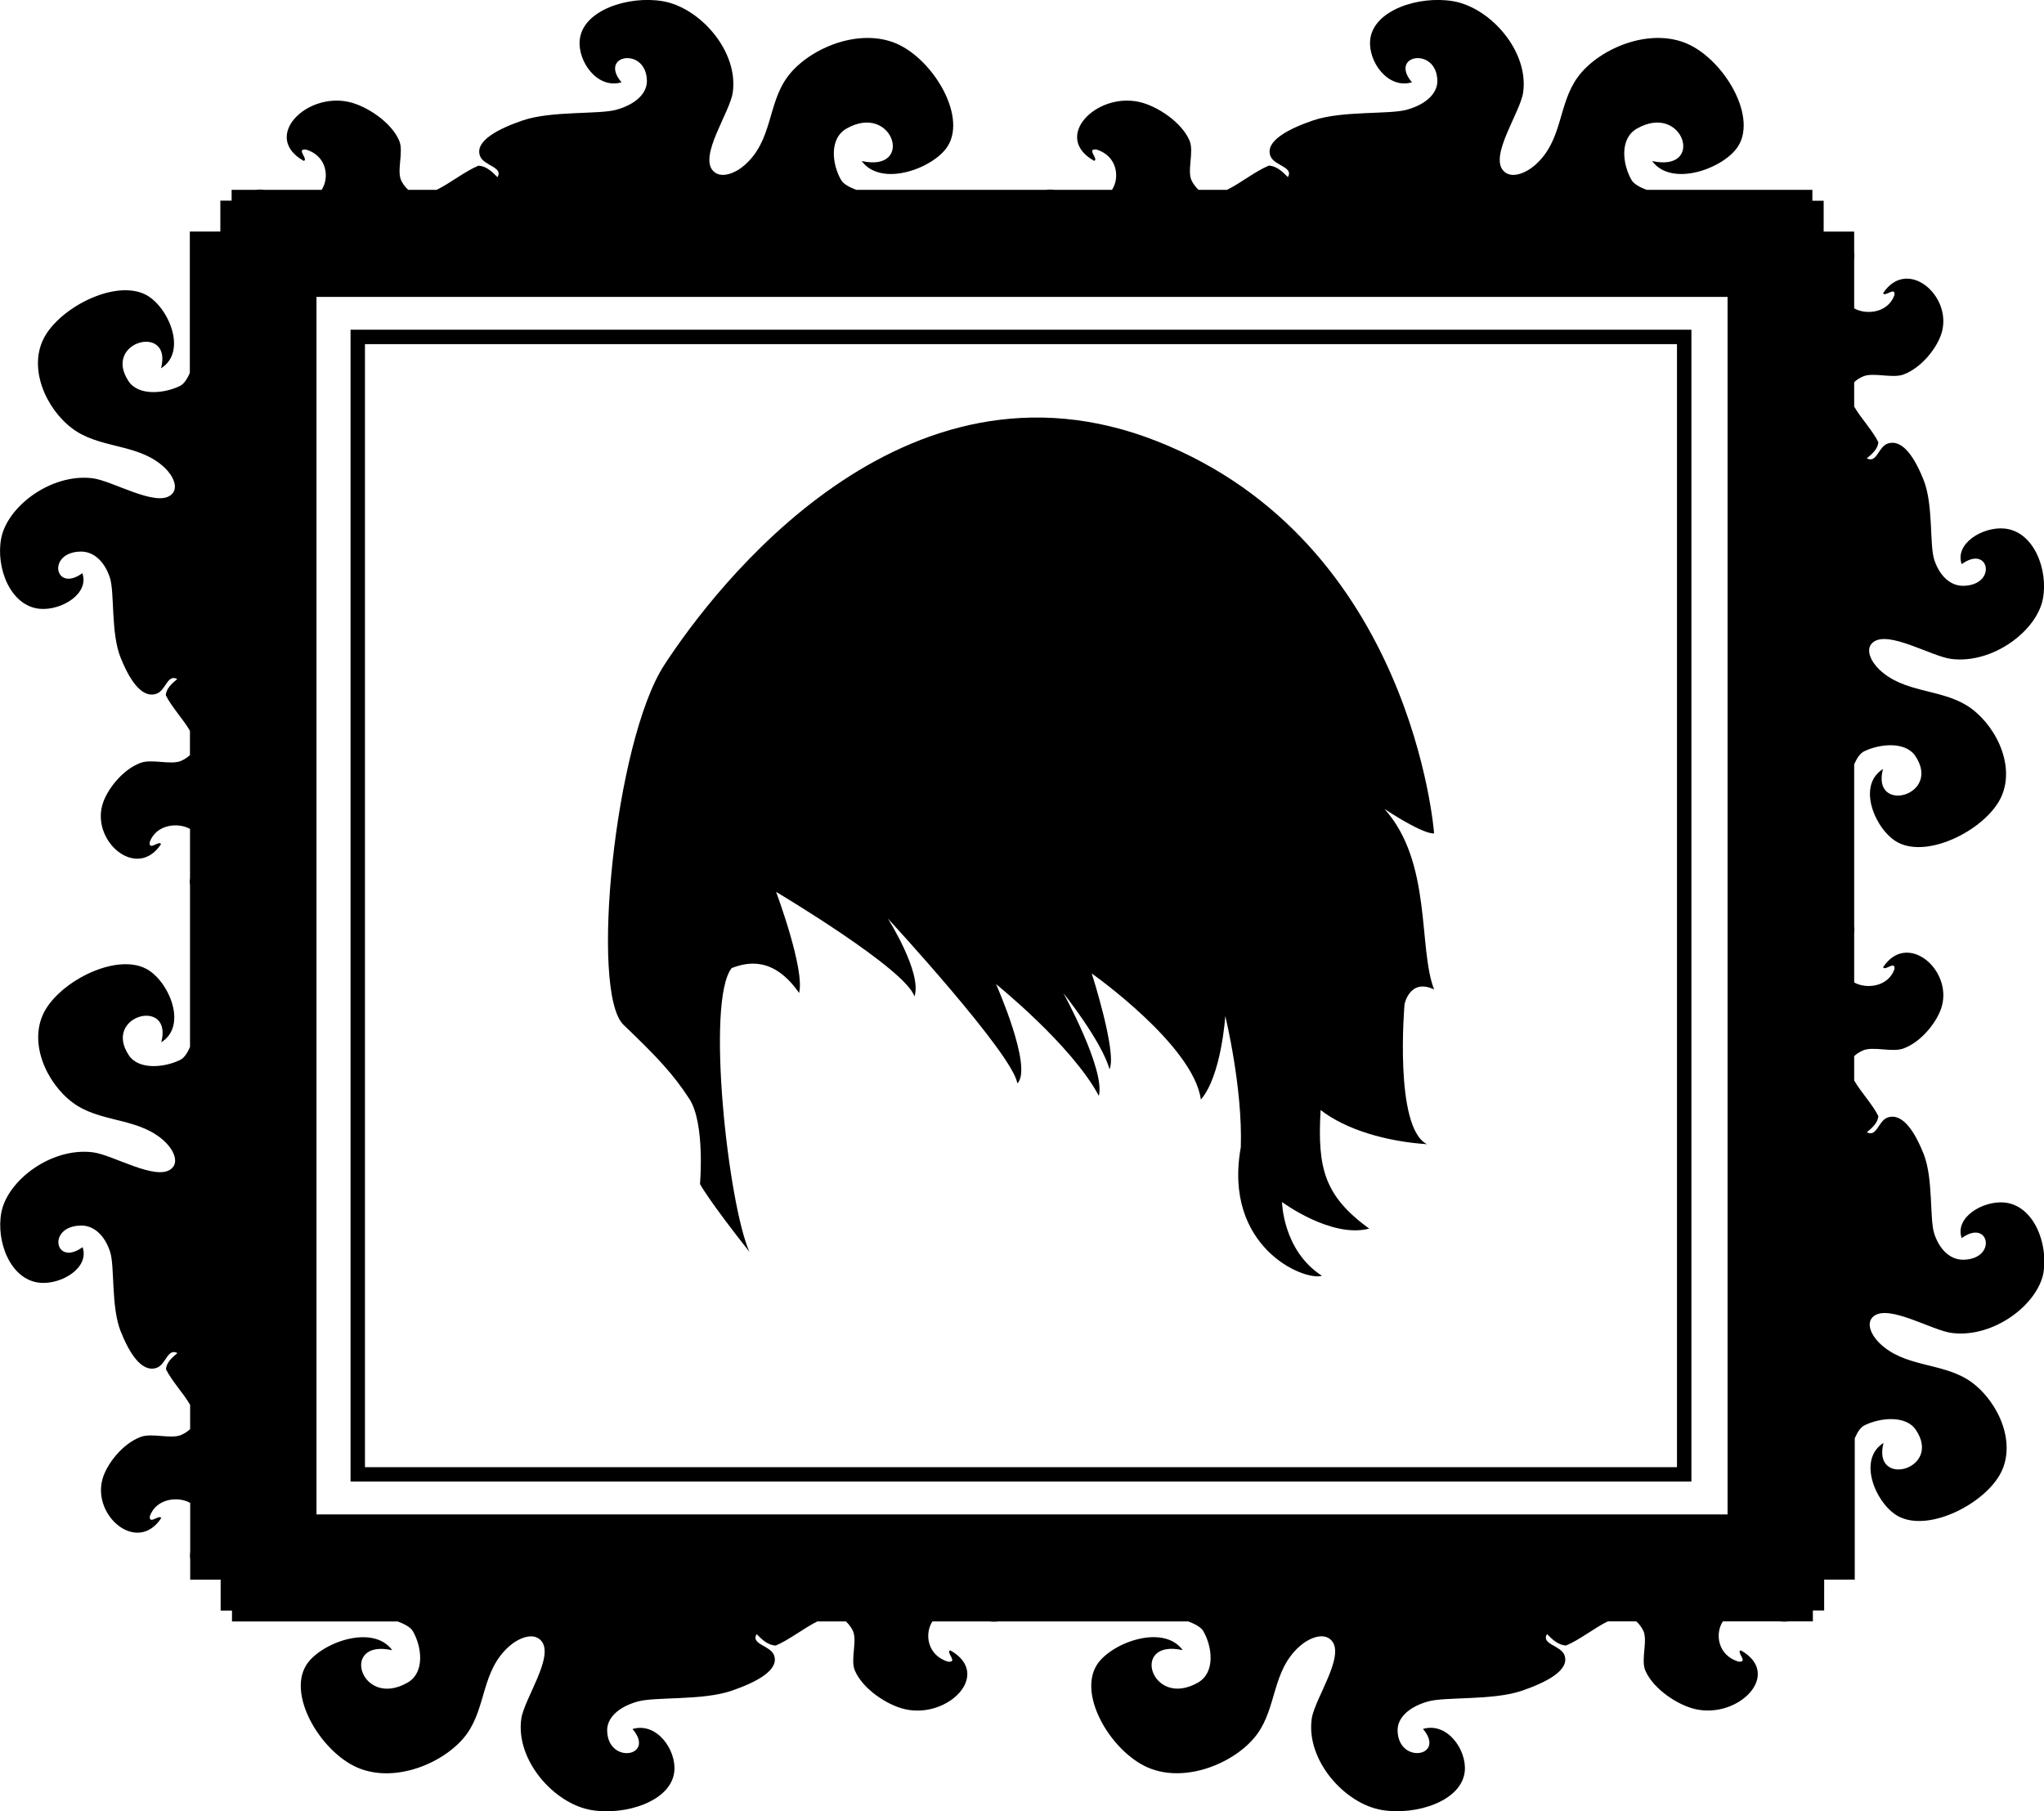
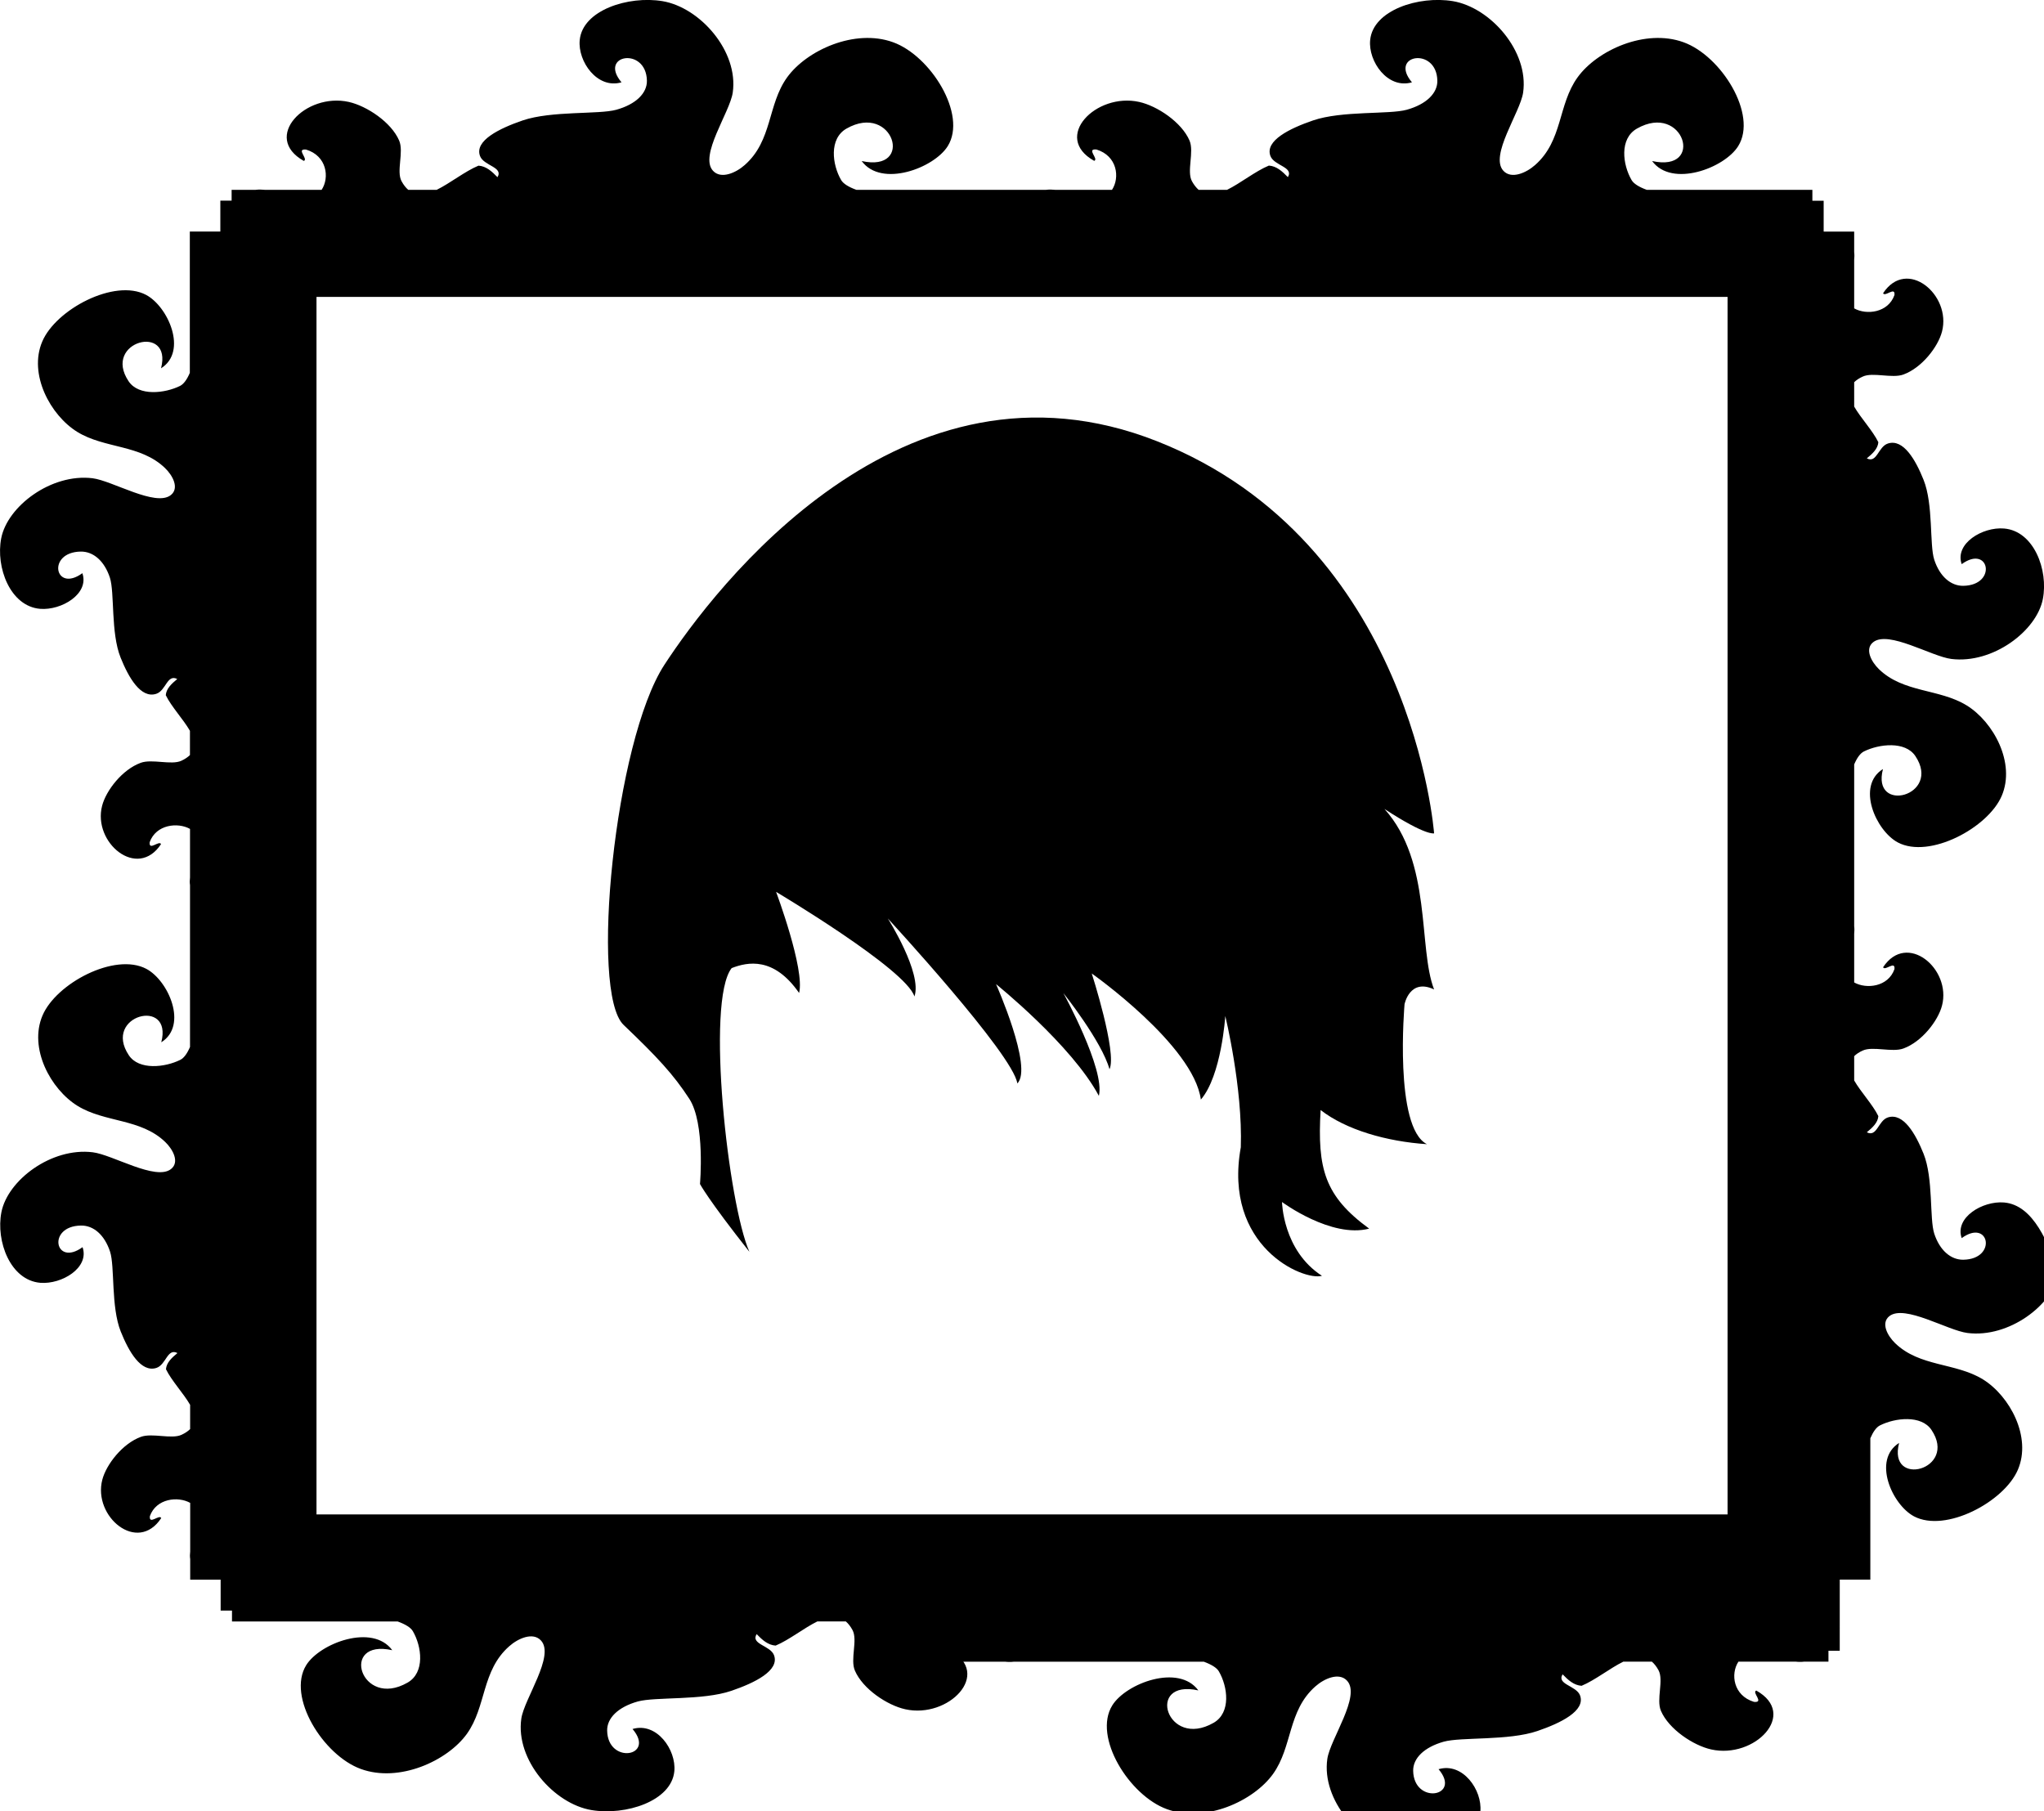
<svg xmlns="http://www.w3.org/2000/svg" version="1.1" id="Layer_1" x="0px" y="0px" width="31.884px" height="28.253px" viewBox="0 0 31.884 28.253" style="enable-background:new 0 0 31.884 28.253;" xml:space="preserve">
  <g>
-     <path d="M26.384,5.143H5.468V23.11h20.916V5.143z M26.159,22.886H5.693V5.368h20.466V22.886z" />
-     <path d="M31.259,18.757c-0.333-0.027-0.771,0.234-0.659,0.556c0.431-0.313,0.559,0.328,0.026,0.337   c-0.196,0.003-0.369-0.147-0.454-0.407c-0.076-0.234-0.012-0.861-0.167-1.247c-0.124-0.309-0.315-0.642-0.555-0.566   c-0.153,0.048-0.17,0.315-0.33,0.232c0.09-0.074,0.172-0.15,0.18-0.252c-0.088-0.18-0.274-0.376-0.377-0.556v-0.379   c0.032-0.032,0.075-0.062,0.134-0.088c0.156-0.072,0.458,0.033,0.634-0.032c0.286-0.104,0.54-0.43,0.602-0.669   c0.15-0.575-0.55-1.16-0.919-0.598c0.03,0.064,0.193-0.112,0.177,0.03c-0.098,0.277-0.438,0.314-0.628,0.207v-0.758   c0.004-0.039,0.005-0.078,0-0.119v-0.32v-2.204c0.044-0.103,0.094-0.173,0.151-0.202c0.237-0.118,0.645-0.165,0.803,0.071   c0.417,0.623-0.69,0.911-0.505,0.203c-0.42,0.262-0.111,0.962,0.232,1.145c0.493,0.261,1.409-0.228,1.621-0.728   c0.217-0.51-0.126-1.15-0.548-1.41c-0.427-0.262-0.985-0.194-1.367-0.564c-0.121-0.117-0.226-0.316-0.09-0.422   c0.239-0.188,0.91,0.224,1.22,0.262c0.645,0.079,1.329-0.436,1.426-0.935c0.088-0.452-0.139-1.062-0.606-1.1   C30.926,8.216,30.488,8.478,30.6,8.8c0.431-0.313,0.559,0.328,0.026,0.338c-0.196,0.003-0.369-0.147-0.454-0.407   c-0.076-0.234-0.012-0.862-0.167-1.247c-0.124-0.31-0.315-0.643-0.555-0.566c-0.153,0.048-0.17,0.314-0.33,0.232   c0.09-0.074,0.172-0.15,0.18-0.252c-0.088-0.181-0.274-0.376-0.377-0.556V5.962c0.032-0.031,0.075-0.062,0.134-0.088   c0.156-0.073,0.458,0.033,0.634-0.032c0.286-0.104,0.54-0.43,0.602-0.67c0.15-0.574-0.55-1.16-0.919-0.598   c0.03,0.064,0.193-0.112,0.177,0.029c-0.098,0.277-0.438,0.315-0.628,0.207V4.052c0.004-0.039,0.005-0.078,0-0.119v-0.32h-0.204   h-0.272V3.131h-0.176V2.961h-2.584c-0.12-0.044-0.203-0.095-0.236-0.152c-0.139-0.238-0.194-0.645,0.083-0.803   c0.73-0.416,1.068,0.69,0.237,0.506c0.308,0.419,1.13,0.11,1.343-0.233c0.307-0.492-0.266-1.409-0.853-1.62   c-0.598-0.217-1.349,0.126-1.653,0.548C24.3,1.634,24.38,2.192,23.946,2.574c-0.137,0.122-0.37,0.226-0.495,0.09   c-0.219-0.238,0.263-0.91,0.308-1.22c0.093-0.645-0.511-1.328-1.096-1.426c-0.53-0.088-1.245,0.139-1.29,0.607   c-0.033,0.333,0.274,0.77,0.652,0.659c-0.367-0.432,0.385-0.56,0.396-0.026c0.004,0.196-0.172,0.369-0.477,0.454   c-0.274,0.076-1.011,0.012-1.463,0.167c-0.362,0.124-0.753,0.315-0.664,0.554c0.057,0.153,0.369,0.171,0.272,0.33   c-0.087-0.09-0.176-0.172-0.296-0.18c-0.212,0.088-0.442,0.275-0.652,0.378h-0.444c-0.037-0.033-0.072-0.076-0.104-0.134   c-0.085-0.156,0.038-0.458-0.038-0.635c-0.123-0.286-0.504-0.54-0.785-0.602c-0.674-0.15-1.36,0.551-0.702,0.919   c0.076-0.029-0.131-0.193,0.035-0.177c0.325,0.099,0.369,0.438,0.243,0.629h-0.89c-0.045-0.005-0.091-0.006-0.139,0h-0.375h-2.584   c-0.121-0.044-0.203-0.095-0.237-0.152c-0.139-0.238-0.193-0.645,0.083-0.803c0.73-0.416,1.068,0.69,0.237,0.506   c0.308,0.419,1.129,0.11,1.343-0.233c0.306-0.492-0.267-1.409-0.853-1.62c-0.598-0.217-1.349,0.126-1.653,0.548   c-0.307,0.426-0.227,0.985-0.661,1.367c-0.137,0.122-0.37,0.226-0.495,0.09c-0.219-0.238,0.263-0.91,0.308-1.22   c0.093-0.645-0.511-1.328-1.096-1.426c-0.53-0.088-1.246,0.139-1.291,0.607c-0.033,0.333,0.274,0.77,0.652,0.659   c-0.366-0.432,0.385-0.56,0.396-0.026c0.004,0.196-0.172,0.369-0.477,0.454C9.34,1.788,8.604,1.725,8.152,1.879   C7.79,2.003,7.398,2.195,7.488,2.434c0.057,0.153,0.369,0.171,0.272,0.33c-0.087-0.09-0.176-0.172-0.296-0.18   C7.252,2.672,7.022,2.858,6.812,2.961H6.368C6.331,2.929,6.296,2.886,6.264,2.827C6.179,2.671,6.303,2.369,6.226,2.192   C6.104,1.907,5.722,1.653,5.441,1.59C4.767,1.44,4.081,2.141,4.739,2.51c0.076-0.029-0.13-0.193,0.035-0.177   C5.1,2.431,5.143,2.771,5.017,2.961H4.128c-0.045-0.005-0.091-0.006-0.14,0H3.613v0.169H3.437v0.482H3.25H2.961v2.204   C2.917,5.92,2.866,5.99,2.81,6.019C2.572,6.137,2.164,6.184,2.006,5.947C1.59,5.325,2.696,5.037,2.512,5.745   c0.42-0.263,0.11-0.963-0.233-1.145c-0.493-0.261-1.409,0.228-1.62,0.728c-0.217,0.509,0.126,1.15,0.548,1.41   c0.427,0.262,0.985,0.194,1.367,0.563C2.696,7.418,2.8,7.616,2.664,7.723C2.426,7.91,1.754,7.499,1.444,7.46   C0.799,7.381,0.116,7.897,0.019,8.396c-0.088,0.452,0.139,1.062,0.607,1.101c0.333,0.027,0.77-0.234,0.659-0.556   c-0.431,0.313-0.56-0.328-0.026-0.337c0.197-0.003,0.369,0.146,0.455,0.406c0.076,0.234,0.012,0.862,0.167,1.247   c0.124,0.31,0.315,0.643,0.555,0.566c0.153-0.048,0.171-0.314,0.329-0.231c-0.09,0.074-0.171,0.15-0.179,0.252   c0.088,0.181,0.274,0.376,0.377,0.556v0.378c-0.033,0.032-0.076,0.062-0.134,0.089c-0.156,0.072-0.458-0.033-0.634,0.032   c-0.286,0.104-0.54,0.43-0.602,0.67c-0.15,0.575,0.55,1.16,0.919,0.598c-0.029-0.064-0.192,0.112-0.177-0.03   c0.099-0.277,0.438-0.314,0.629-0.207v0.758c-0.005,0.039-0.006,0.078,0,0.119v0.32v2.204c-0.044,0.103-0.095,0.173-0.151,0.201   c-0.238,0.119-0.646,0.165-0.803-0.071c-0.416-0.623,0.69-0.911,0.506-0.203c0.42-0.263,0.11-0.963-0.233-1.145   c-0.493-0.261-1.409,0.228-1.62,0.728c-0.217,0.51,0.126,1.15,0.548,1.41c0.427,0.262,0.985,0.194,1.367,0.563   c0.122,0.117,0.226,0.316,0.089,0.422c-0.238,0.187-0.91-0.224-1.22-0.262c-0.645-0.08-1.328,0.436-1.425,0.935   c-0.088,0.452,0.139,1.062,0.607,1.101c0.333,0.027,0.77-0.234,0.659-0.556c-0.431,0.313-0.56-0.328-0.026-0.337   c0.197-0.004,0.369,0.146,0.455,0.407c0.076,0.233,0.012,0.861,0.167,1.247c0.124,0.31,0.315,0.643,0.555,0.567   c0.153-0.049,0.171-0.315,0.329-0.232c-0.09,0.074-0.171,0.15-0.179,0.252c0.088,0.181,0.274,0.376,0.377,0.556v0.378   c-0.033,0.032-0.076,0.062-0.134,0.089c-0.156,0.073-0.458-0.033-0.634,0.032c-0.286,0.104-0.54,0.43-0.602,0.669   c-0.15,0.575,0.55,1.16,0.919,0.598c-0.029-0.064-0.192,0.112-0.177-0.03c0.099-0.277,0.438-0.314,0.629-0.207v0.759   c-0.005,0.039-0.006,0.078,0,0.119v0.32h0.203h0.272v0.482h0.177v0.17h2.585c0.12,0.044,0.203,0.094,0.236,0.151   c0.139,0.238,0.193,0.646-0.083,0.803c-0.73,0.417-1.068-0.69-0.238-0.506c-0.308-0.42-1.129-0.11-1.342,0.233   c-0.306,0.493,0.267,1.409,0.853,1.62c0.598,0.217,1.349-0.126,1.653-0.548c0.306-0.427,0.227-0.985,0.661-1.367   c0.137-0.122,0.37-0.226,0.495-0.089c0.22,0.238-0.263,0.91-0.307,1.219c-0.093,0.645,0.511,1.329,1.096,1.426   c0.53,0.088,1.246-0.138,1.291-0.606c0.032-0.333-0.274-0.771-0.652-0.659c0.367,0.431-0.385,0.559-0.396,0.026   c-0.004-0.197,0.172-0.369,0.477-0.455c0.274-0.076,1.01-0.012,1.462-0.167c0.363-0.124,0.753-0.315,0.664-0.555   c-0.057-0.153-0.369-0.17-0.271-0.329c0.087,0.09,0.176,0.171,0.296,0.179c0.211-0.088,0.441-0.274,0.651-0.377h0.444   c0.037,0.032,0.072,0.075,0.104,0.134c0.085,0.156-0.039,0.458,0.038,0.634c0.123,0.286,0.504,0.54,0.785,0.602   c0.674,0.15,1.36-0.55,0.702-0.919c-0.076,0.029,0.131,0.192-0.035,0.177c-0.325-0.099-0.369-0.438-0.243-0.628h0.89   c0.045,0.005,0.091,0.006,0.139,0h0.376h2.585c0.119,0.044,0.202,0.094,0.235,0.151c0.139,0.238,0.193,0.646-0.083,0.803   c-0.73,0.417-1.068-0.69-0.237-0.506c-0.308-0.42-1.129-0.11-1.342,0.233c-0.307,0.493,0.266,1.409,0.853,1.62   c0.598,0.217,1.349-0.126,1.653-0.548c0.307-0.427,0.228-0.985,0.661-1.367c0.137-0.122,0.37-0.226,0.495-0.089   c0.22,0.238-0.263,0.91-0.308,1.219c-0.093,0.645,0.511,1.329,1.096,1.426c0.53,0.088,1.246-0.138,1.291-0.606   c0.032-0.333-0.274-0.771-0.652-0.659c0.366,0.431-0.385,0.559-0.396,0.026c-0.004-0.197,0.172-0.369,0.476-0.455   c0.274-0.076,1.011-0.012,1.463-0.167c0.363-0.124,0.753-0.315,0.664-0.555c-0.057-0.153-0.369-0.17-0.272-0.329   c0.087,0.09,0.176,0.171,0.296,0.179c0.212-0.088,0.441-0.274,0.652-0.377h0.444c0.037,0.032,0.072,0.075,0.104,0.134   c0.085,0.156-0.038,0.458,0.038,0.634c0.123,0.286,0.504,0.54,0.785,0.602c0.675,0.15,1.361-0.55,0.702-0.919   c-0.075,0.029,0.131,0.192-0.035,0.177c-0.325-0.099-0.369-0.438-0.243-0.628h0.89c0.045,0.005,0.091,0.006,0.139,0h0.375v-0.17   h0.176V24.64h0.188h0.289v-2.205c0.044-0.102,0.094-0.173,0.151-0.201c0.237-0.119,0.645-0.165,0.803,0.071   c0.417,0.623-0.69,0.91-0.505,0.203c-0.42,0.263-0.111,0.962,0.232,1.145c0.493,0.261,1.409-0.228,1.621-0.728   c0.217-0.509-0.126-1.15-0.548-1.41c-0.427-0.261-0.985-0.193-1.367-0.563c-0.121-0.117-0.226-0.315-0.09-0.422   c0.239-0.187,0.91,0.225,1.22,0.263c0.645,0.08,1.329-0.436,1.426-0.935C31.953,19.406,31.727,18.796,31.259,18.757z    M26.948,23.623H4.937V4.631h22.011V23.623z" />
+     <path d="M31.259,18.757c-0.333-0.027-0.771,0.234-0.659,0.556c0.431-0.313,0.559,0.328,0.026,0.337   c-0.196,0.003-0.369-0.147-0.454-0.407c-0.076-0.234-0.012-0.861-0.167-1.247c-0.124-0.309-0.315-0.642-0.555-0.566   c-0.153,0.048-0.17,0.315-0.33,0.232c0.09-0.074,0.172-0.15,0.18-0.252c-0.088-0.18-0.274-0.376-0.377-0.556v-0.379   c0.032-0.032,0.075-0.062,0.134-0.088c0.156-0.072,0.458,0.033,0.634-0.032c0.286-0.104,0.54-0.43,0.602-0.669   c0.15-0.575-0.55-1.16-0.919-0.598c0.03,0.064,0.193-0.112,0.177,0.03c-0.098,0.277-0.438,0.314-0.628,0.207v-0.758   c0.004-0.039,0.005-0.078,0-0.119v-0.32v-2.204c0.044-0.103,0.094-0.173,0.151-0.202c0.237-0.118,0.645-0.165,0.803,0.071   c0.417,0.623-0.69,0.911-0.505,0.203c-0.42,0.262-0.111,0.962,0.232,1.145c0.493,0.261,1.409-0.228,1.621-0.728   c0.217-0.51-0.126-1.15-0.548-1.41c-0.427-0.262-0.985-0.194-1.367-0.564c-0.121-0.117-0.226-0.316-0.09-0.422   c0.239-0.188,0.91,0.224,1.22,0.262c0.645,0.079,1.329-0.436,1.426-0.935c0.088-0.452-0.139-1.062-0.606-1.1   C30.926,8.216,30.488,8.478,30.6,8.8c0.431-0.313,0.559,0.328,0.026,0.338c-0.196,0.003-0.369-0.147-0.454-0.407   c-0.076-0.234-0.012-0.862-0.167-1.247c-0.124-0.31-0.315-0.643-0.555-0.566c-0.153,0.048-0.17,0.314-0.33,0.232   c0.09-0.074,0.172-0.15,0.18-0.252c-0.088-0.181-0.274-0.376-0.377-0.556V5.962c0.032-0.031,0.075-0.062,0.134-0.088   c0.156-0.073,0.458,0.033,0.634-0.032c0.286-0.104,0.54-0.43,0.602-0.67c0.15-0.574-0.55-1.16-0.919-0.598   c0.03,0.064,0.193-0.112,0.177,0.029c-0.098,0.277-0.438,0.315-0.628,0.207V4.052c0.004-0.039,0.005-0.078,0-0.119v-0.32h-0.204   h-0.272V3.131h-0.176V2.961h-2.584c-0.12-0.044-0.203-0.095-0.236-0.152c-0.139-0.238-0.194-0.645,0.083-0.803   c0.73-0.416,1.068,0.69,0.237,0.506c0.308,0.419,1.13,0.11,1.343-0.233c0.307-0.492-0.266-1.409-0.853-1.62   c-0.598-0.217-1.349,0.126-1.653,0.548C24.3,1.634,24.38,2.192,23.946,2.574c-0.137,0.122-0.37,0.226-0.495,0.09   c-0.219-0.238,0.263-0.91,0.308-1.22c0.093-0.645-0.511-1.328-1.096-1.426c-0.53-0.088-1.245,0.139-1.29,0.607   c-0.033,0.333,0.274,0.77,0.652,0.659c-0.367-0.432,0.385-0.56,0.396-0.026c0.004,0.196-0.172,0.369-0.477,0.454   c-0.274,0.076-1.011,0.012-1.463,0.167c-0.362,0.124-0.753,0.315-0.664,0.554c0.057,0.153,0.369,0.171,0.272,0.33   c-0.087-0.09-0.176-0.172-0.296-0.18c-0.212,0.088-0.442,0.275-0.652,0.378h-0.444c-0.037-0.033-0.072-0.076-0.104-0.134   c-0.085-0.156,0.038-0.458-0.038-0.635c-0.123-0.286-0.504-0.54-0.785-0.602c-0.674-0.15-1.36,0.551-0.702,0.919   c0.076-0.029-0.131-0.193,0.035-0.177c0.325,0.099,0.369,0.438,0.243,0.629h-0.89c-0.045-0.005-0.091-0.006-0.139,0h-0.375h-2.584   c-0.121-0.044-0.203-0.095-0.237-0.152c-0.139-0.238-0.193-0.645,0.083-0.803c0.73-0.416,1.068,0.69,0.237,0.506   c0.308,0.419,1.129,0.11,1.343-0.233c0.306-0.492-0.267-1.409-0.853-1.62c-0.598-0.217-1.349,0.126-1.653,0.548   c-0.307,0.426-0.227,0.985-0.661,1.367c-0.137,0.122-0.37,0.226-0.495,0.09c-0.219-0.238,0.263-0.91,0.308-1.22   c0.093-0.645-0.511-1.328-1.096-1.426c-0.53-0.088-1.246,0.139-1.291,0.607c-0.033,0.333,0.274,0.77,0.652,0.659   c-0.366-0.432,0.385-0.56,0.396-0.026c0.004,0.196-0.172,0.369-0.477,0.454C9.34,1.788,8.604,1.725,8.152,1.879   C7.79,2.003,7.398,2.195,7.488,2.434c0.057,0.153,0.369,0.171,0.272,0.33c-0.087-0.09-0.176-0.172-0.296-0.18   C7.252,2.672,7.022,2.858,6.812,2.961H6.368C6.331,2.929,6.296,2.886,6.264,2.827C6.179,2.671,6.303,2.369,6.226,2.192   C6.104,1.907,5.722,1.653,5.441,1.59C4.767,1.44,4.081,2.141,4.739,2.51c0.076-0.029-0.13-0.193,0.035-0.177   C5.1,2.431,5.143,2.771,5.017,2.961H4.128c-0.045-0.005-0.091-0.006-0.14,0H3.613v0.169H3.437v0.482H3.25H2.961v2.204   C2.917,5.92,2.866,5.99,2.81,6.019C2.572,6.137,2.164,6.184,2.006,5.947C1.59,5.325,2.696,5.037,2.512,5.745   c0.42-0.263,0.11-0.963-0.233-1.145c-0.493-0.261-1.409,0.228-1.62,0.728c-0.217,0.509,0.126,1.15,0.548,1.41   c0.427,0.262,0.985,0.194,1.367,0.563C2.696,7.418,2.8,7.616,2.664,7.723C2.426,7.91,1.754,7.499,1.444,7.46   C0.799,7.381,0.116,7.897,0.019,8.396c-0.088,0.452,0.139,1.062,0.607,1.101c0.333,0.027,0.77-0.234,0.659-0.556   c-0.431,0.313-0.56-0.328-0.026-0.337c0.197-0.003,0.369,0.146,0.455,0.406c0.076,0.234,0.012,0.862,0.167,1.247   c0.124,0.31,0.315,0.643,0.555,0.566c0.153-0.048,0.171-0.314,0.329-0.231c-0.09,0.074-0.171,0.15-0.179,0.252   c0.088,0.181,0.274,0.376,0.377,0.556v0.378c-0.033,0.032-0.076,0.062-0.134,0.089c-0.156,0.072-0.458-0.033-0.634,0.032   c-0.286,0.104-0.54,0.43-0.602,0.67c-0.15,0.575,0.55,1.16,0.919,0.598c-0.029-0.064-0.192,0.112-0.177-0.03   c0.099-0.277,0.438-0.314,0.629-0.207v0.758c-0.005,0.039-0.006,0.078,0,0.119v0.32v2.204c-0.044,0.103-0.095,0.173-0.151,0.201   c-0.238,0.119-0.646,0.165-0.803-0.071c-0.416-0.623,0.69-0.911,0.506-0.203c0.42-0.263,0.11-0.963-0.233-1.145   c-0.493-0.261-1.409,0.228-1.62,0.728c-0.217,0.51,0.126,1.15,0.548,1.41c0.427,0.262,0.985,0.194,1.367,0.563   c0.122,0.117,0.226,0.316,0.089,0.422c-0.238,0.187-0.91-0.224-1.22-0.262c-0.645-0.08-1.328,0.436-1.425,0.935   c-0.088,0.452,0.139,1.062,0.607,1.101c0.333,0.027,0.77-0.234,0.659-0.556c-0.431,0.313-0.56-0.328-0.026-0.337   c0.197-0.004,0.369,0.146,0.455,0.407c0.076,0.233,0.012,0.861,0.167,1.247c0.124,0.31,0.315,0.643,0.555,0.567   c0.153-0.049,0.171-0.315,0.329-0.232c-0.09,0.074-0.171,0.15-0.179,0.252c0.088,0.181,0.274,0.376,0.377,0.556v0.378   c-0.033,0.032-0.076,0.062-0.134,0.089c-0.156,0.073-0.458-0.033-0.634,0.032c-0.286,0.104-0.54,0.43-0.602,0.669   c-0.15,0.575,0.55,1.16,0.919,0.598c-0.029-0.064-0.192,0.112-0.177-0.03c0.099-0.277,0.438-0.314,0.629-0.207v0.759   c-0.005,0.039-0.006,0.078,0,0.119v0.32h0.203h0.272v0.482h0.177v0.17h2.585c0.12,0.044,0.203,0.094,0.236,0.151   c0.139,0.238,0.193,0.646-0.083,0.803c-0.73,0.417-1.068-0.69-0.238-0.506c-0.308-0.42-1.129-0.11-1.342,0.233   c-0.306,0.493,0.267,1.409,0.853,1.62c0.598,0.217,1.349-0.126,1.653-0.548c0.306-0.427,0.227-0.985,0.661-1.367   c0.137-0.122,0.37-0.226,0.495-0.089c0.22,0.238-0.263,0.91-0.307,1.219c-0.093,0.645,0.511,1.329,1.096,1.426   c0.53,0.088,1.246-0.138,1.291-0.606c0.032-0.333-0.274-0.771-0.652-0.659c0.367,0.431-0.385,0.559-0.396,0.026   c-0.004-0.197,0.172-0.369,0.477-0.455c0.274-0.076,1.01-0.012,1.462-0.167c0.363-0.124,0.753-0.315,0.664-0.555   c-0.057-0.153-0.369-0.17-0.271-0.329c0.087,0.09,0.176,0.171,0.296,0.179c0.211-0.088,0.441-0.274,0.651-0.377h0.444   c0.037,0.032,0.072,0.075,0.104,0.134c0.085,0.156-0.039,0.458,0.038,0.634c0.123,0.286,0.504,0.54,0.785,0.602   c0.674,0.15,1.36-0.55,0.702-0.919c-0.076,0.029,0.131,0.192-0.035,0.177h0.89   c0.045,0.005,0.091,0.006,0.139,0h0.376h2.585c0.119,0.044,0.202,0.094,0.235,0.151c0.139,0.238,0.193,0.646-0.083,0.803   c-0.73,0.417-1.068-0.69-0.237-0.506c-0.308-0.42-1.129-0.11-1.342,0.233c-0.307,0.493,0.266,1.409,0.853,1.62   c0.598,0.217,1.349-0.126,1.653-0.548c0.307-0.427,0.228-0.985,0.661-1.367c0.137-0.122,0.37-0.226,0.495-0.089   c0.22,0.238-0.263,0.91-0.308,1.219c-0.093,0.645,0.511,1.329,1.096,1.426c0.53,0.088,1.246-0.138,1.291-0.606   c0.032-0.333-0.274-0.771-0.652-0.659c0.366,0.431-0.385,0.559-0.396,0.026c-0.004-0.197,0.172-0.369,0.476-0.455   c0.274-0.076,1.011-0.012,1.463-0.167c0.363-0.124,0.753-0.315,0.664-0.555c-0.057-0.153-0.369-0.17-0.272-0.329   c0.087,0.09,0.176,0.171,0.296,0.179c0.212-0.088,0.441-0.274,0.652-0.377h0.444c0.037,0.032,0.072,0.075,0.104,0.134   c0.085,0.156-0.038,0.458,0.038,0.634c0.123,0.286,0.504,0.54,0.785,0.602c0.675,0.15,1.361-0.55,0.702-0.919   c-0.075,0.029,0.131,0.192-0.035,0.177c-0.325-0.099-0.369-0.438-0.243-0.628h0.89c0.045,0.005,0.091,0.006,0.139,0h0.375v-0.17   h0.176V24.64h0.188h0.289v-2.205c0.044-0.102,0.094-0.173,0.151-0.201c0.237-0.119,0.645-0.165,0.803,0.071   c0.417,0.623-0.69,0.91-0.505,0.203c-0.42,0.263-0.111,0.962,0.232,1.145c0.493,0.261,1.409-0.228,1.621-0.728   c0.217-0.509-0.126-1.15-0.548-1.41c-0.427-0.261-0.985-0.193-1.367-0.563c-0.121-0.117-0.226-0.315-0.09-0.422   c0.239-0.187,0.91,0.225,1.22,0.263c0.645,0.08,1.329-0.436,1.426-0.935C31.953,19.406,31.727,18.796,31.259,18.757z    M26.948,23.623H4.937V4.631h22.011V23.623z" />
    <path d="M10.753,17.141c0.249,0.384,0.166,1.328,0.166,1.328s0.124,0.239,0.771,1.058c-0.329-0.736-0.685-3.908-0.277-4.426   c0.25-0.097,0.658-0.18,1.052,0.388c0.094-0.367-0.359-1.577-0.359-1.577s2.03,1.207,2.158,1.632   c0.127-0.363-0.415-1.217-0.415-1.217s1.957,2.12,2.02,2.573c0.249-0.242-0.332-1.549-0.332-1.549s1.182,0.951,1.604,1.743   c0.101-0.412-0.554-1.604-0.554-1.604s0.598,0.75,0.72,1.189c0.121-0.256-0.277-1.494-0.277-1.494s1.587,1.117,1.702,1.967   c0.322-0.373,0.381-1.303,0.381-1.303s0.273,1.117,0.242,2.047c-0.28,1.548,0.975,2.088,1.266,2.005   c-0.612-0.394-0.623-1.151-0.623-1.151s0.768,0.57,1.359,0.415c-0.695-0.508-0.81-0.934-0.757-1.85   c0.395,0.308,1.027,0.491,1.659,0.533c-0.518-0.26-0.35-2.183-0.35-2.183s0.08-0.411,0.461-0.231   c-0.252-0.65-0.028-1.985-0.774-2.815c0.653,0.426,0.774,0.38,0.774,0.38s-0.333-4.537-4.316-6.114   c-3.984-1.577-6.916,2.297-7.691,3.486s-1.166,5.111-0.636,5.616C10.255,16.491,10.503,16.757,10.753,17.141z" />
  </g>
  <g>
</g>
  <g>
</g>
  <g>
</g>
  <g>
</g>
  <g>
</g>
  <g>
</g>
  <g>
</g>
  <g>
</g>
  <g>
</g>
  <g>
</g>
  <g>
</g>
  <g>
</g>
  <g>
</g>
  <g>
</g>
  <g>
</g>
</svg>